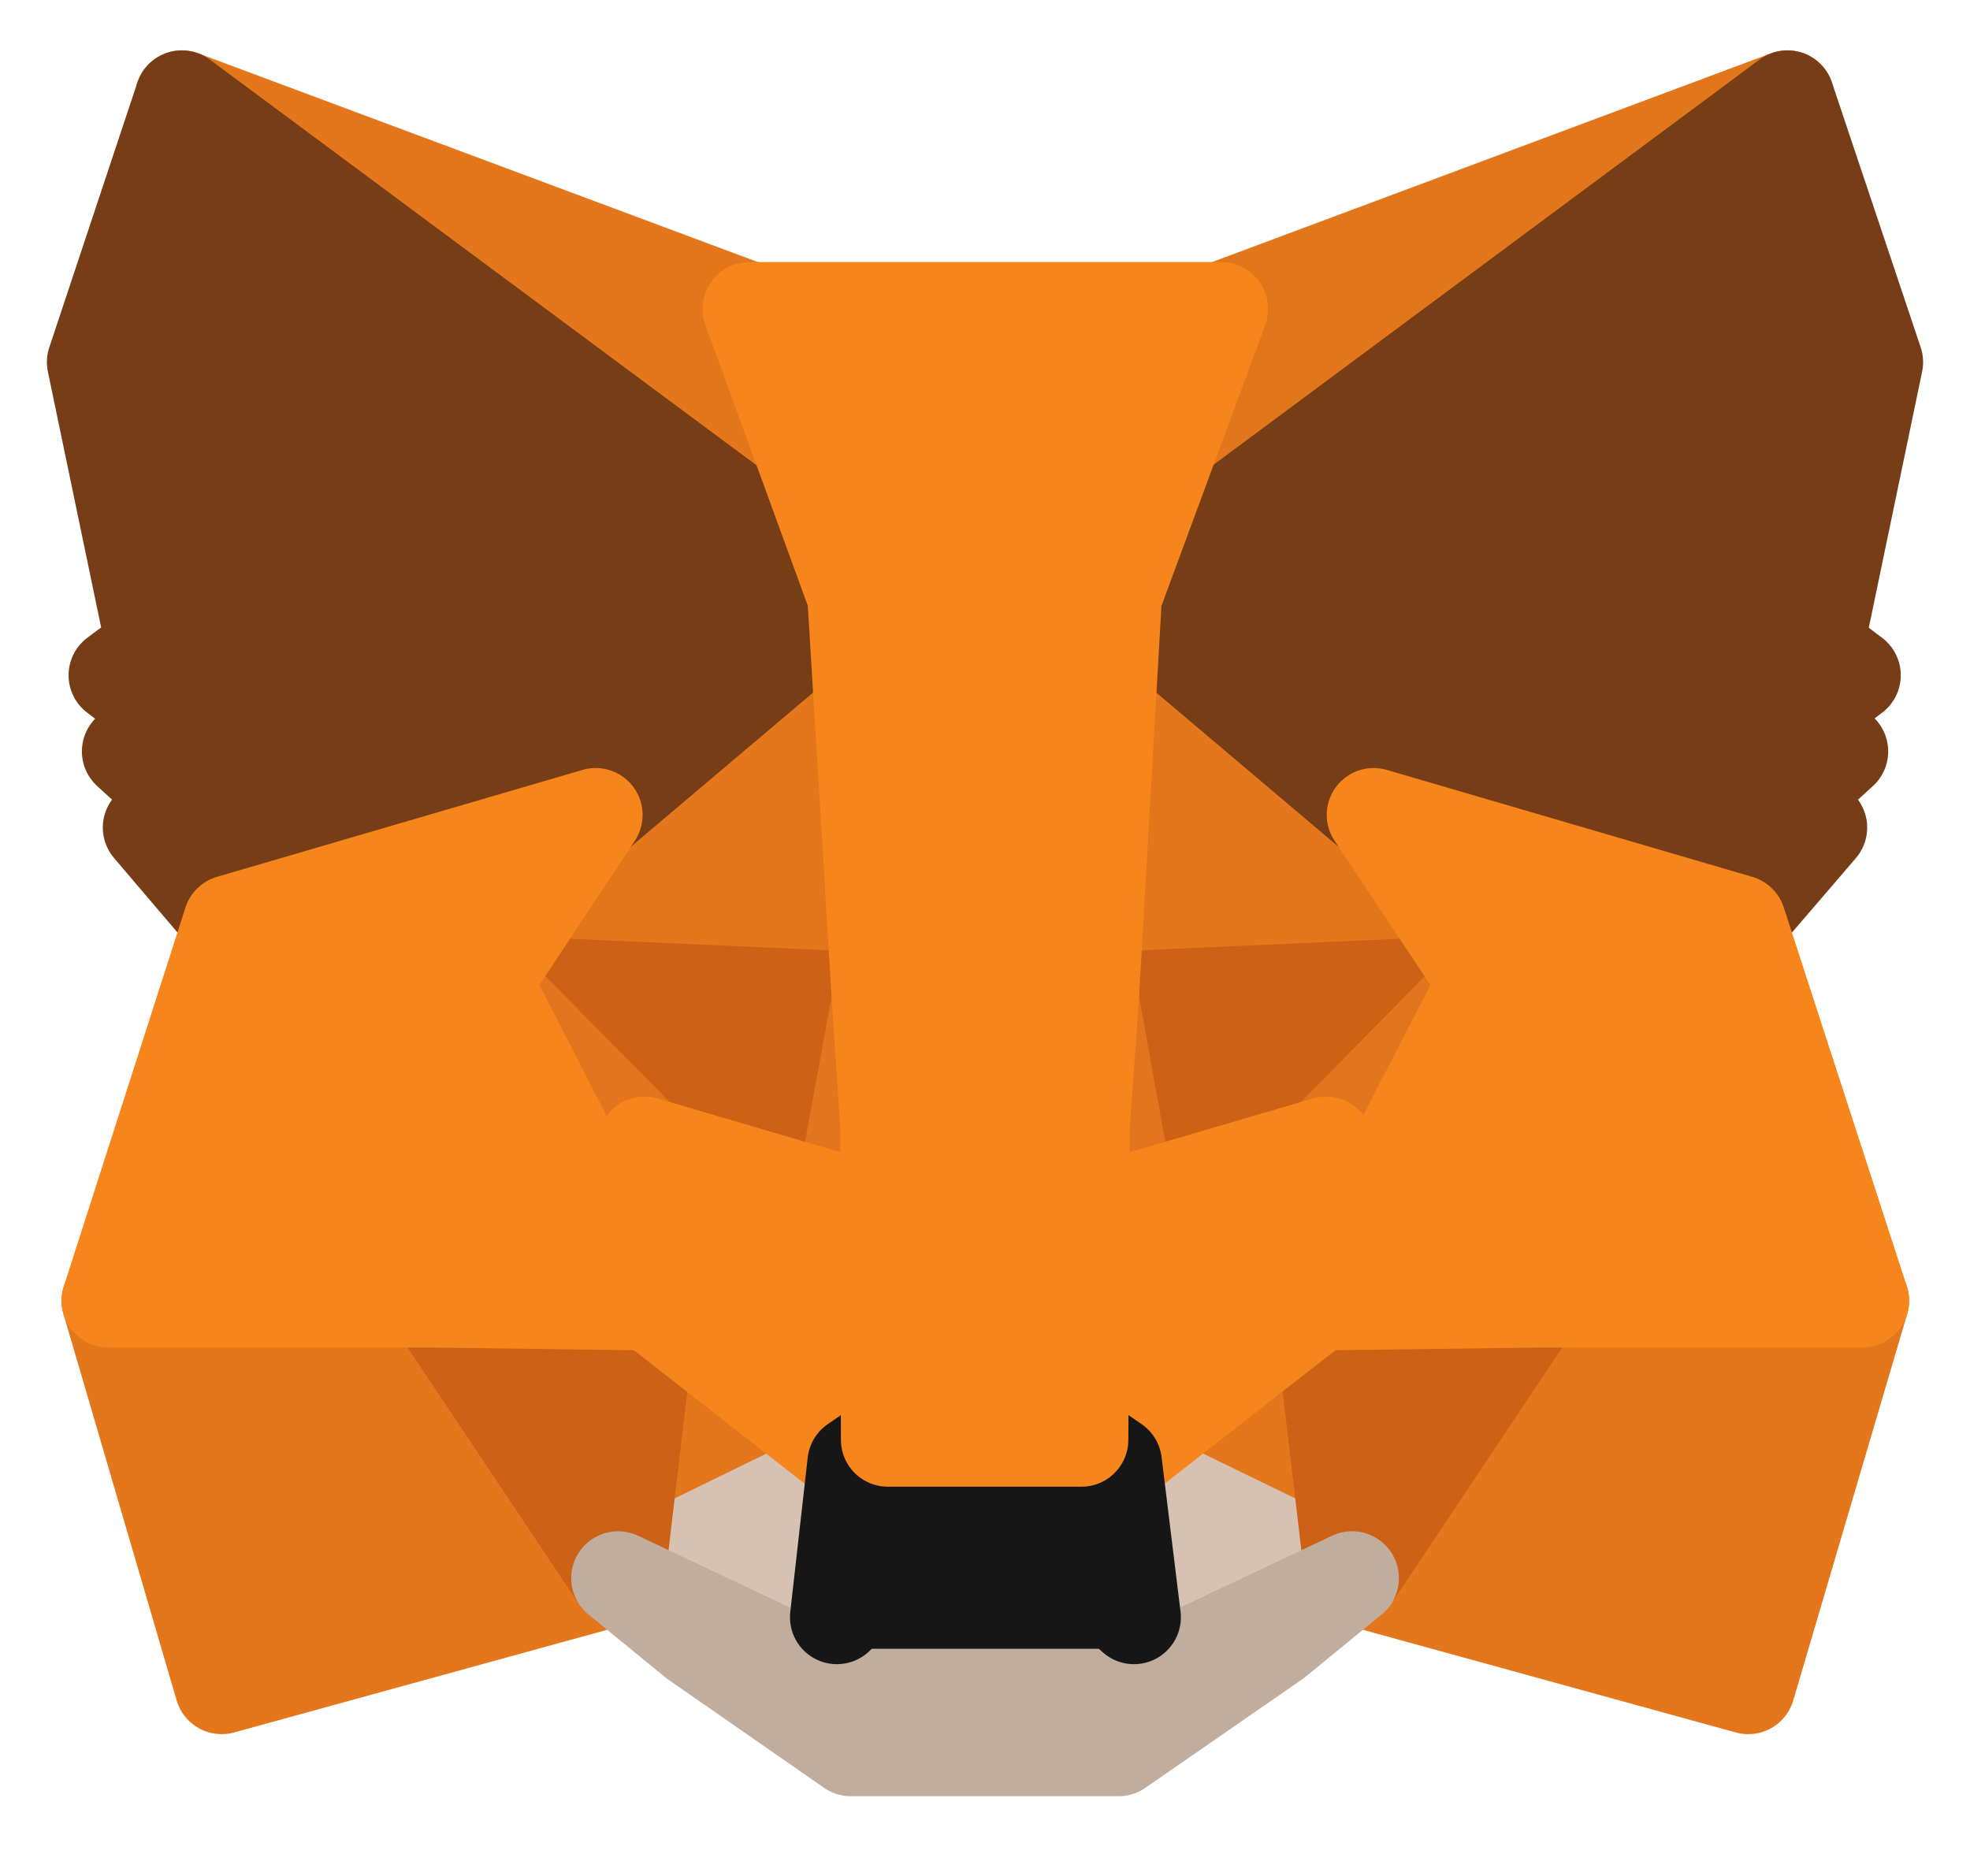
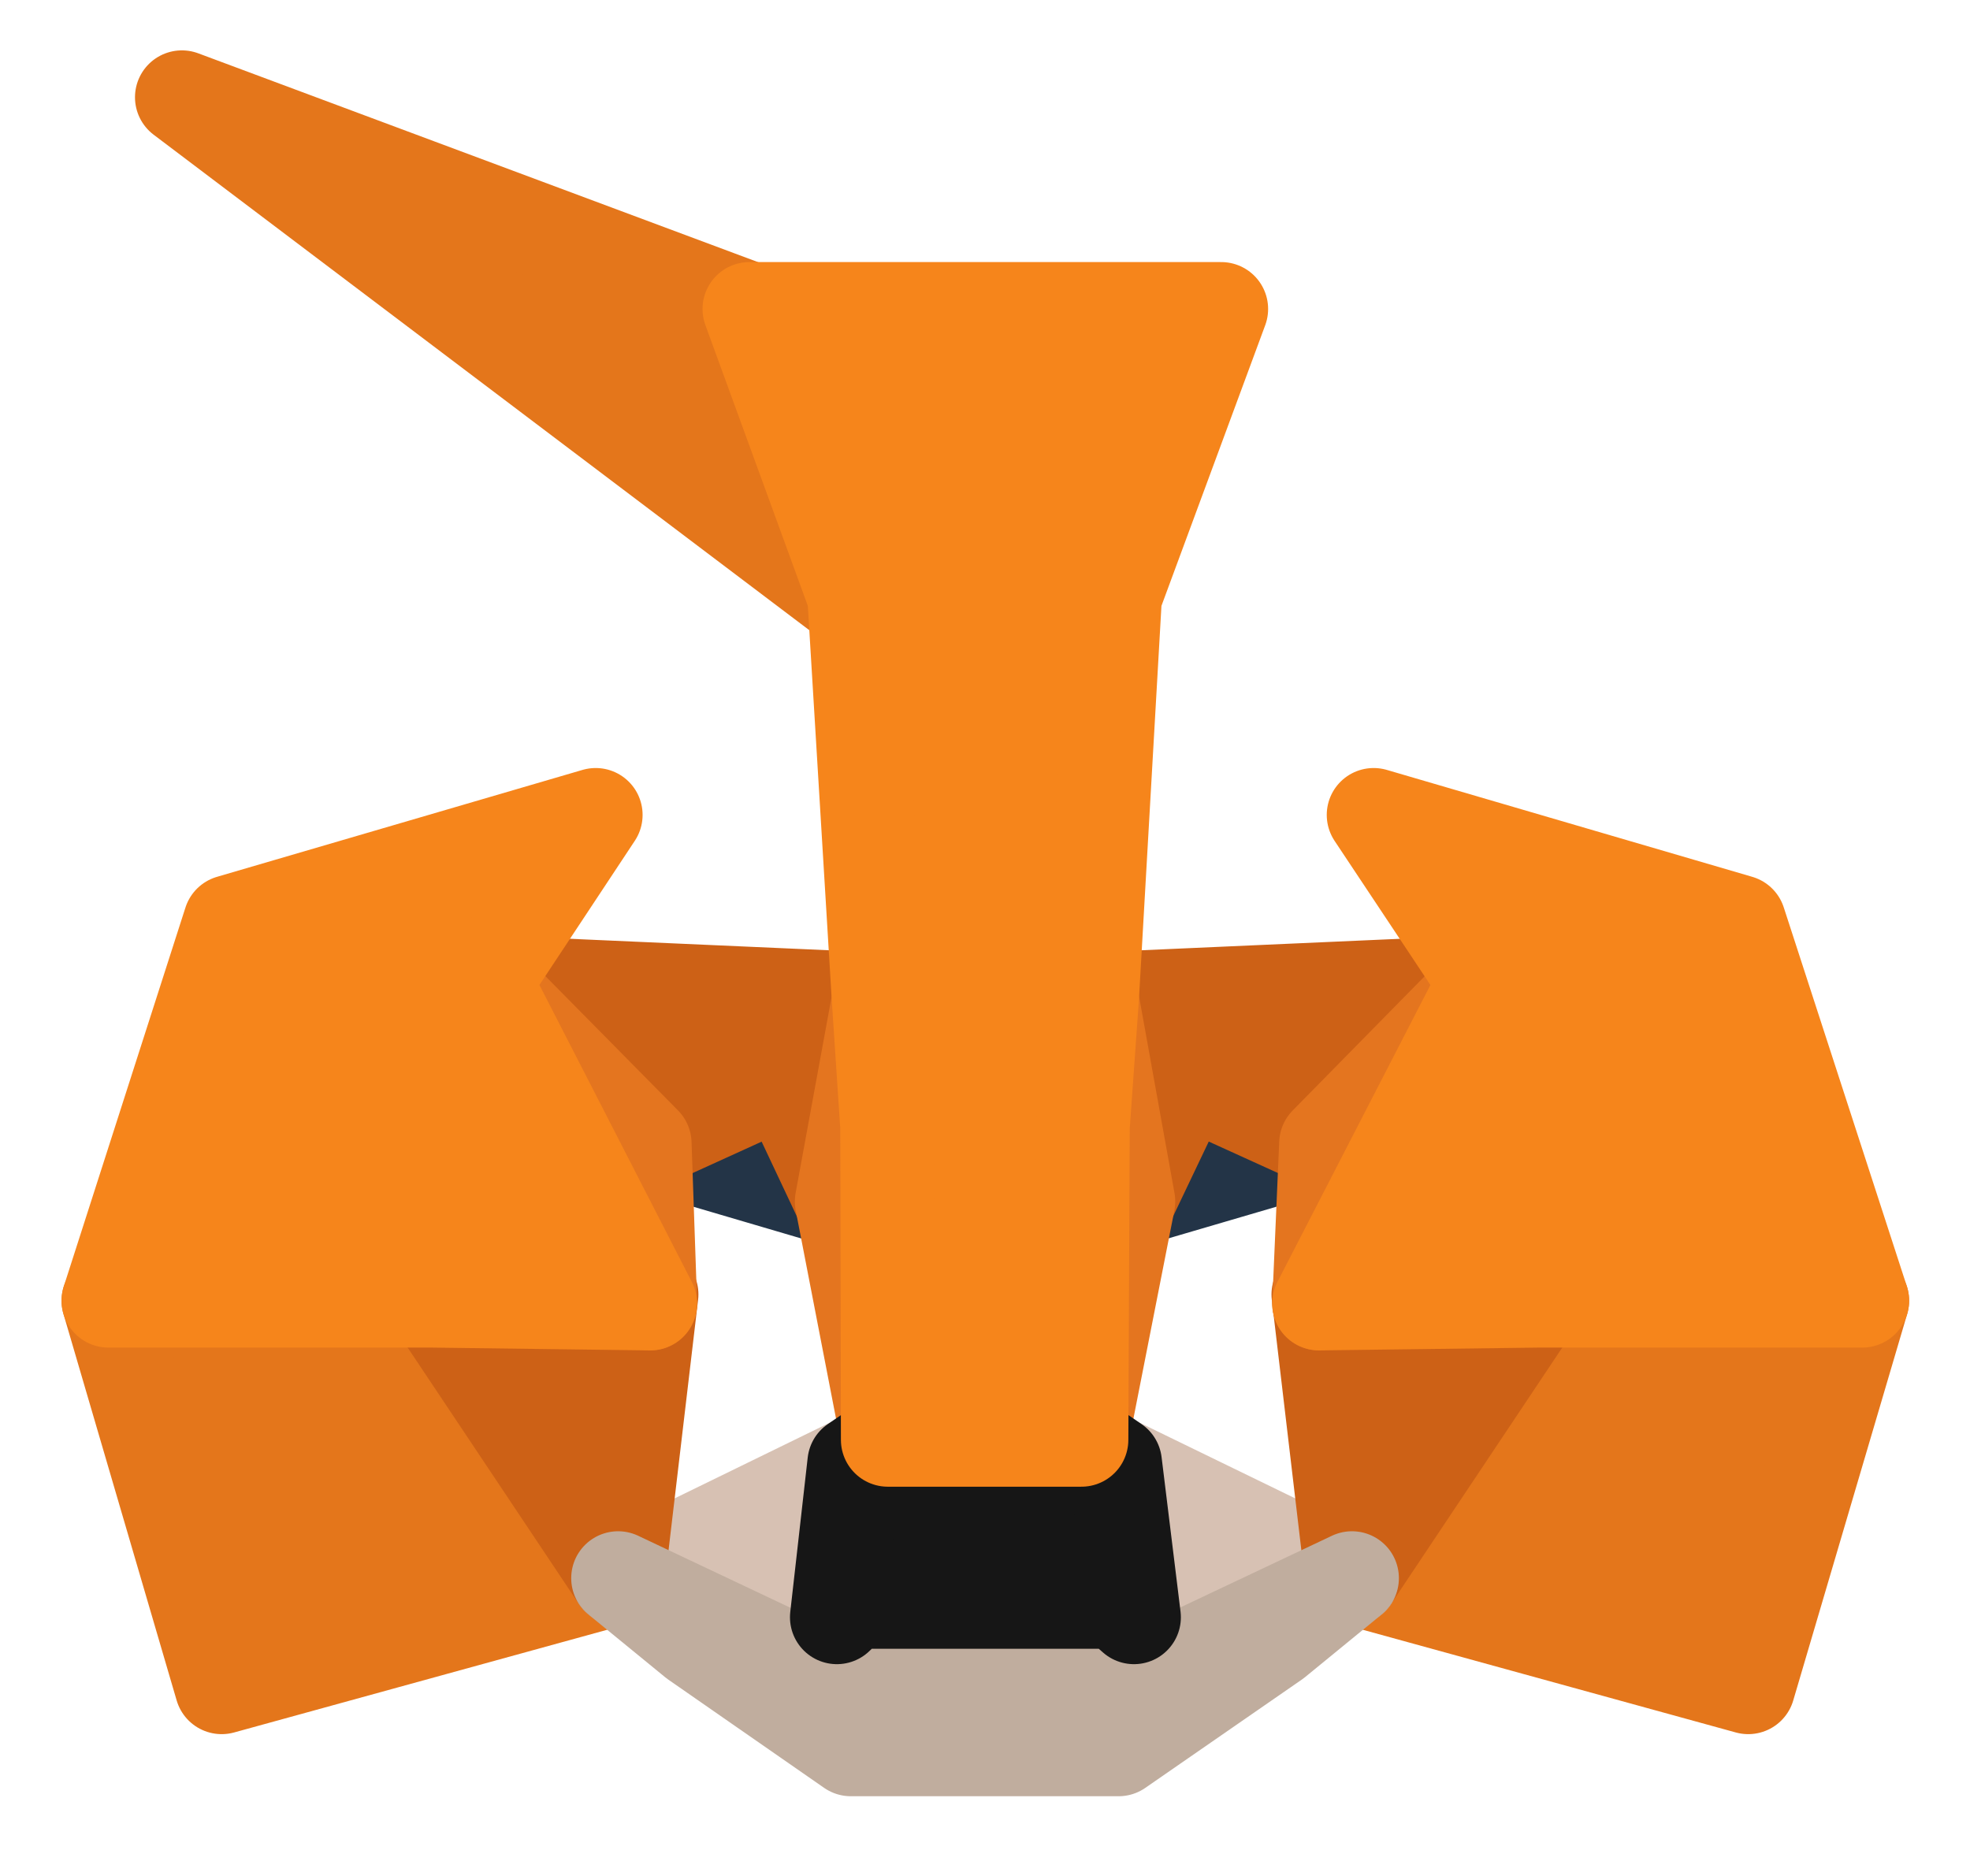
<svg xmlns="http://www.w3.org/2000/svg" width="21" height="20" viewBox="0 0 21 20" fill="none">
-   <path d="M19.053 1.037L11.64 6.543L13.011 3.294L19.053 1.037Z" fill="#E2761B" stroke="#E2761B" stroke-linecap="round" stroke-linejoin="round" />
  <path d="M1.939 1.037L9.293 6.595L7.989 3.294L1.939 1.037ZM16.386 13.8L14.412 16.825L18.636 17.988L19.851 13.867L16.386 13.8ZM1.156 13.867L2.363 17.988L6.588 16.825L4.614 13.8L1.156 13.867Z" fill="#E4761B" stroke="#E4761B" stroke-linecap="round" stroke-linejoin="round" />
-   <path d="M6.35 8.689L5.173 10.469L9.368 10.656L9.219 6.148L6.35 8.689ZM14.643 8.689L11.737 6.096L11.64 10.656L15.828 10.469L14.643 8.689ZM6.589 16.825L9.107 15.596L6.931 13.897L6.589 16.825ZM11.886 15.596L14.412 16.825L14.062 13.897L11.886 15.596Z" fill="#E4761B" stroke="#E4761B" stroke-linecap="round" stroke-linejoin="round" />
  <path d="M14.412 16.825L11.886 15.596L12.088 17.242L12.065 17.935L14.412 16.825ZM6.589 16.825L8.936 17.935L8.921 17.242L9.107 15.596L6.589 16.825Z" fill="#D7C1B3" stroke="#D7C1B3" stroke-linecap="round" stroke-linejoin="round" />
  <path d="M8.972 12.809L6.871 12.191L8.354 11.513L8.972 12.809ZM12.02 12.809L12.638 11.513L14.128 12.191L12.02 12.809Z" fill="#233447" stroke="#233447" stroke-linecap="round" stroke-linejoin="round" />
  <path d="M6.588 16.825L6.945 13.8L4.613 13.867L6.588 16.825ZM14.054 13.8L14.411 16.825L16.386 13.867L14.054 13.8ZM15.827 10.469L11.64 10.655L12.027 12.809L12.645 11.512L14.136 12.19L15.827 10.469ZM6.871 12.19L8.361 11.512L8.972 12.809L9.367 10.655L5.172 10.469L6.871 12.19Z" fill="#CD6116" stroke="#CD6116" stroke-linecap="round" stroke-linejoin="round" />
  <path d="M5.173 10.469L6.931 13.897L6.872 12.19L5.173 10.469ZM14.136 12.19L14.062 13.897L15.828 10.469L14.136 12.19ZM9.368 10.655L8.973 12.809L9.465 15.35L9.576 12.004L9.368 10.655ZM11.64 10.655L11.439 11.997L11.528 15.35L12.028 12.809L11.64 10.655Z" fill="#E4751F" stroke="#E4751F" stroke-linecap="round" stroke-linejoin="round" />
-   <path d="M12.027 12.809L11.528 15.35L11.886 15.596L14.061 13.897L14.136 12.191L12.027 12.809ZM6.871 12.191L6.931 13.897L9.106 15.596L9.464 15.35L8.972 12.809L6.871 12.191Z" fill="#F6851B" stroke="#F6851B" stroke-linecap="round" stroke-linejoin="round" />
  <path d="M12.065 17.935L12.088 17.242L11.901 17.078H9.092L8.921 17.242L8.936 17.935L6.589 16.825L7.408 17.495L9.07 18.65H11.924L13.593 17.495L14.412 16.825L12.065 17.935Z" fill="#C0AD9E" stroke="#C0AD9E" stroke-linecap="round" stroke-linejoin="round" />
  <path d="M11.886 15.595L11.529 15.35H9.465L9.107 15.595L8.921 17.242L9.092 17.078H11.901L12.088 17.242L11.886 15.595Z" fill="#161616" stroke="#161616" stroke-linecap="round" stroke-linejoin="round" />
-   <path d="M19.367 6.901L20 3.861L19.054 1.037L11.886 6.357L14.643 8.689L18.54 9.829L19.404 8.823L19.031 8.555L19.628 8.011L19.166 7.653L19.762 7.199L19.367 6.901ZM1 3.861L1.633 6.901L1.231 7.199L1.827 7.653L1.373 8.011L1.969 8.555L1.596 8.823L2.453 9.829L6.35 8.689L9.107 6.357L1.939 1.037L1 3.861Z" fill="#763D16" stroke="#763D16" stroke-linecap="round" stroke-linejoin="round" />
  <path d="M18.539 9.828L14.643 8.688L15.827 10.469L14.061 13.897L16.386 13.867H19.851L18.539 9.828ZM6.35 8.688L2.453 9.828L1.156 13.867H4.614L6.931 13.897L5.172 10.469L6.35 8.688ZM11.64 10.655L11.886 6.356L13.018 3.294H7.989L9.106 6.356L9.367 10.655L9.457 12.012L9.464 15.35H11.528L11.543 12.012L11.64 10.655Z" fill="#F6851B" stroke="#F6851B" stroke-linecap="round" stroke-linejoin="round" />
</svg>